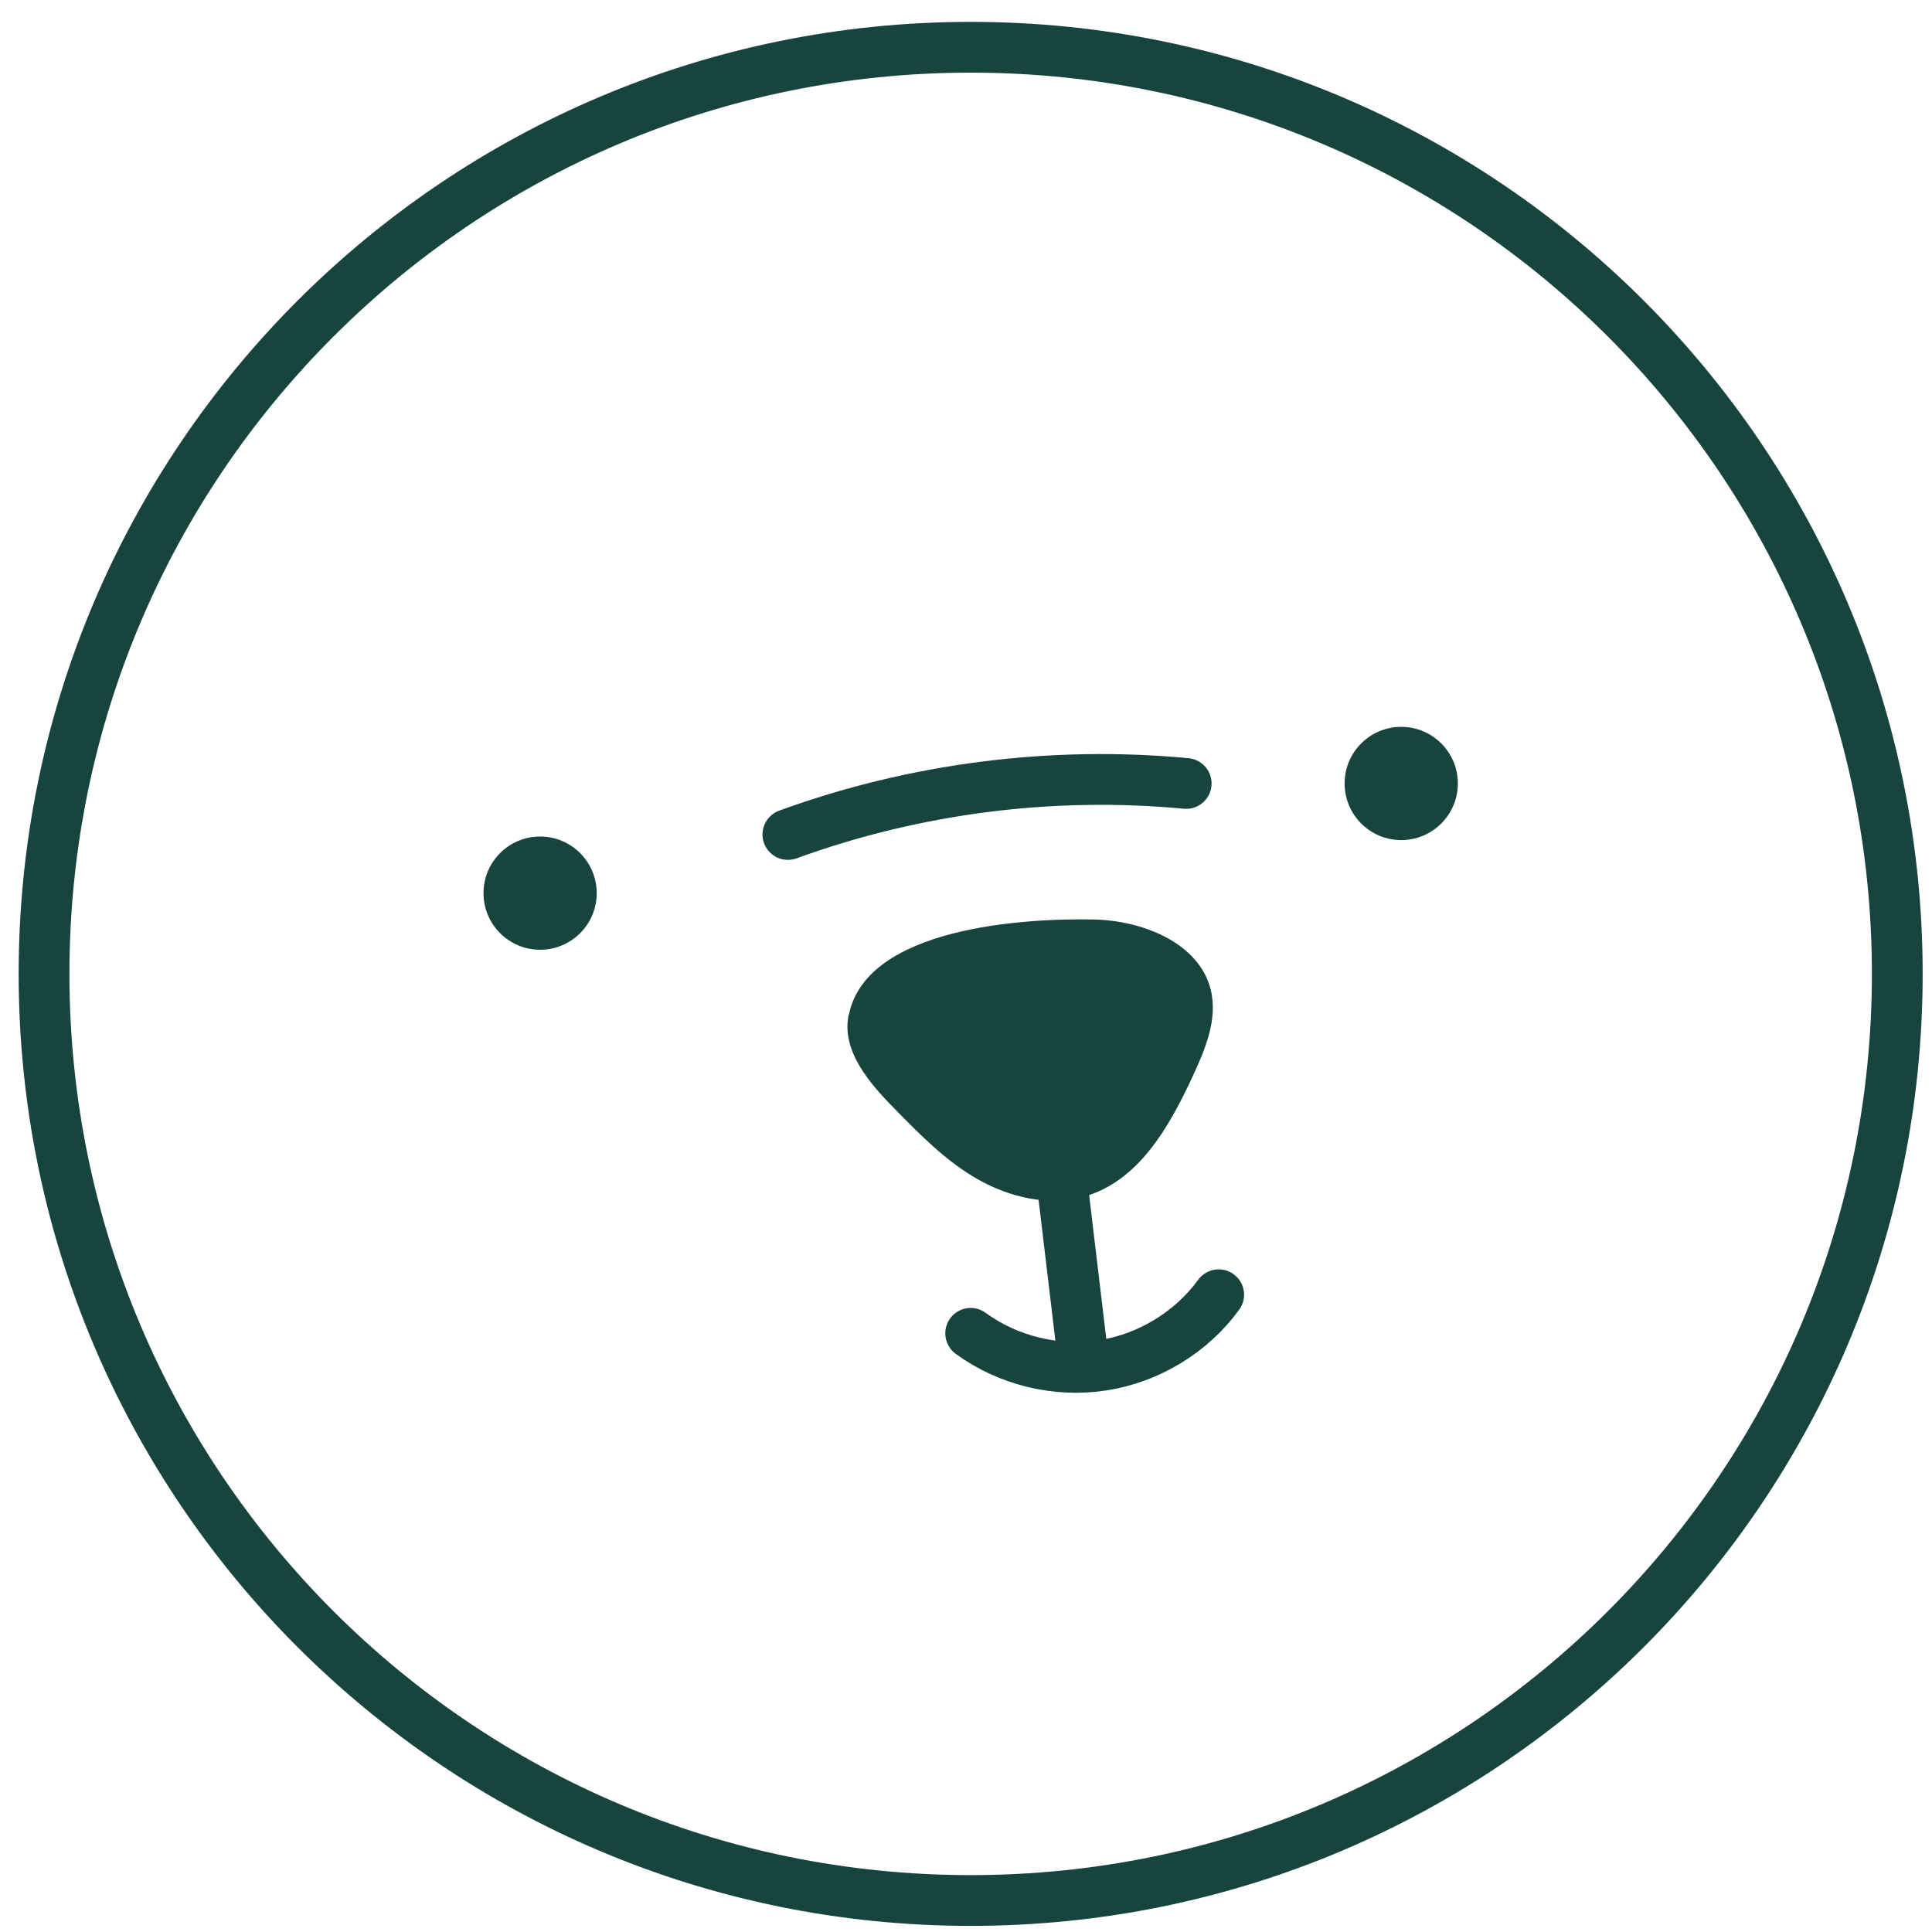
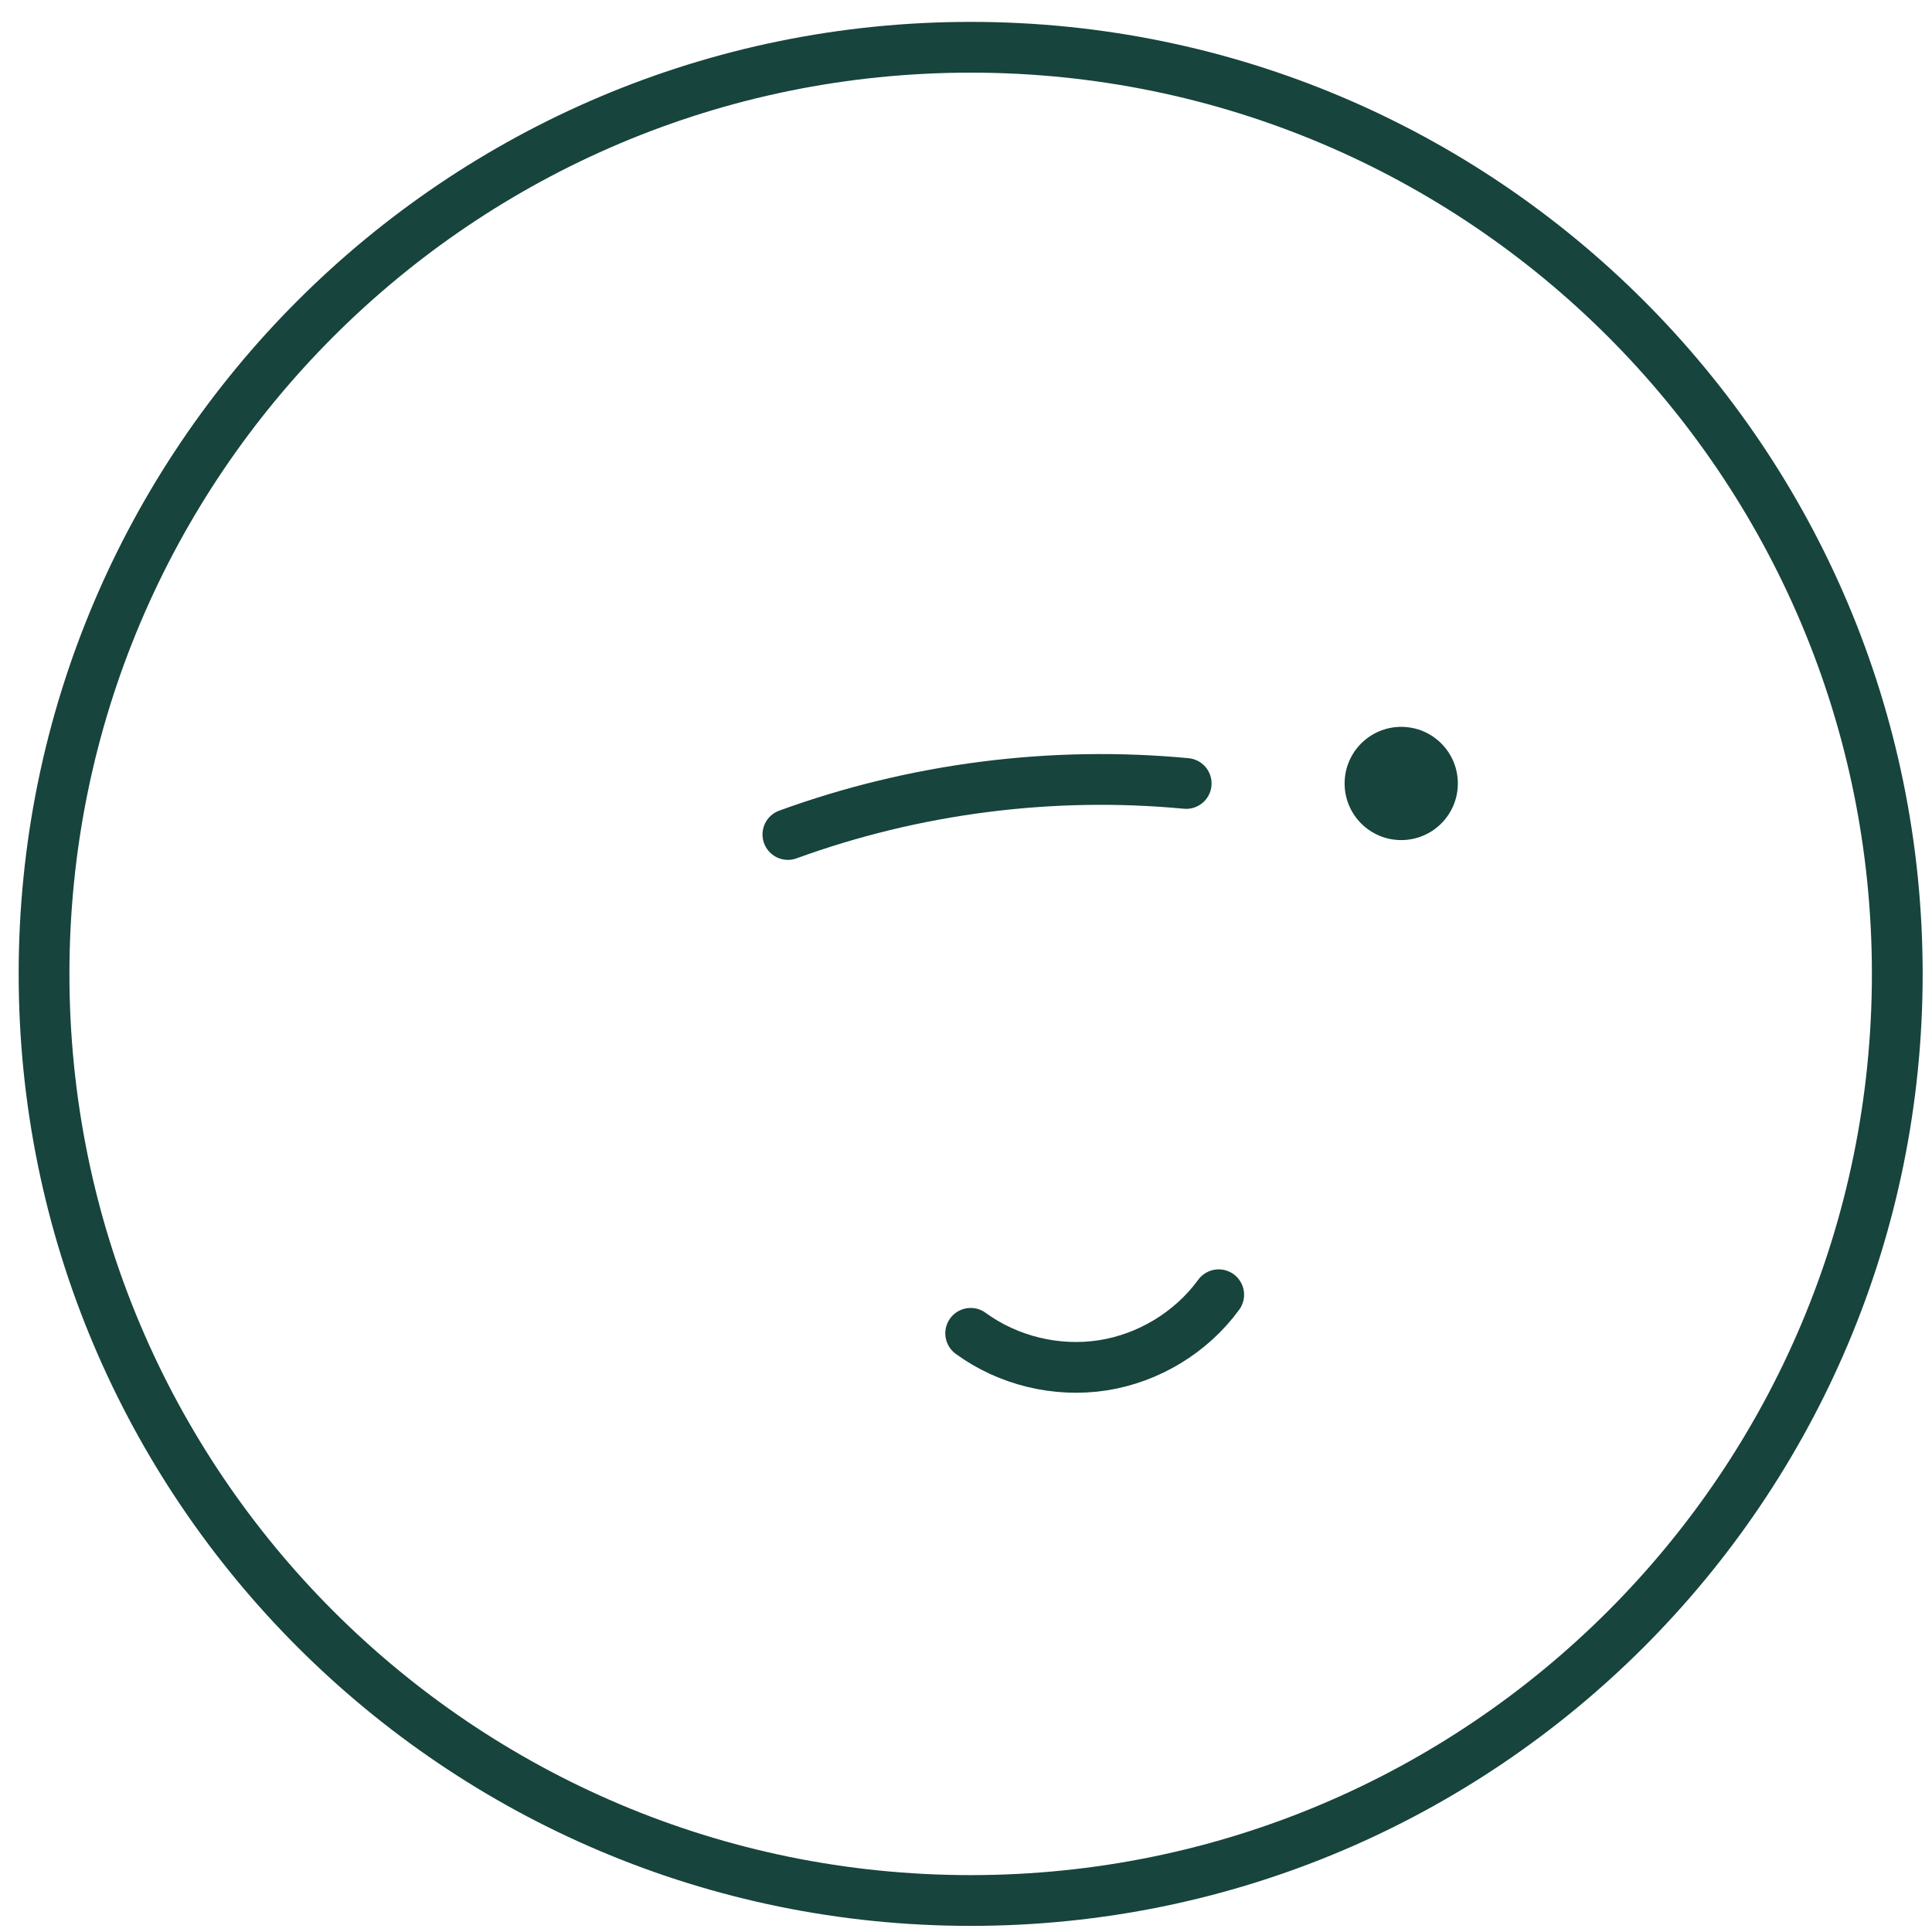
<svg xmlns="http://www.w3.org/2000/svg" fill="none" viewBox="0 0 69 69" height="69" width="69">
  <path stroke-width="1.813" stroke="#17443D" d="M34.667 67.875C16.39 67.875 1.573 53.058 1.573 34.781C1.573 16.504 16.39 1.688 34.667 1.688C52.944 1.688 67.76 16.504 67.76 34.781C67.76 53.058 52.944 67.875 34.667 67.875Z" />
-   <path fill="#17443D" d="M19.29 33.92C20.406 33.92 21.311 33.014 21.311 31.898C21.311 30.781 20.406 29.876 19.29 29.876C18.173 29.876 17.268 30.781 17.268 31.898C17.268 33.014 18.173 33.92 19.29 33.92Z" />
-   <path fill="#17443D" d="M30.306 36.259C30.052 37.528 31.04 38.679 31.965 39.613C32.862 40.529 33.778 41.463 34.902 42.107C36.027 42.75 37.423 43.095 38.701 42.741C40.66 42.197 41.748 40.257 42.573 38.489C43.044 37.483 43.507 36.386 43.235 35.325C42.818 33.693 40.841 32.877 39.073 32.84C36.598 32.786 30.94 33.112 30.315 36.249L30.306 36.259Z" />
  <path stroke-linejoin="round" stroke-linecap="round" stroke-width="1.813" stroke="#17443D" d="M28.139 29.803C32.672 28.153 37.568 27.527 42.364 27.981" />
-   <path stroke-linejoin="round" stroke-linecap="round" stroke-width="1.813" stroke="#17443D" d="M37.84 41.463L38.647 48.236" />
-   <path fill="#17443D" d="M50.044 30.003C51.16 30.003 52.066 29.098 52.066 27.981C52.066 26.864 51.16 25.959 50.044 25.959C48.927 25.959 48.022 26.864 48.022 27.981C48.022 29.098 48.927 30.003 50.044 30.003Z" />
+   <path fill="#17443D" d="M50.044 30.003C51.16 30.003 52.066 29.098 52.066 27.981C52.066 26.864 51.16 25.959 50.044 25.959C48.927 25.959 48.022 26.864 48.022 27.981C48.022 29.098 48.927 30.003 50.044 30.003" />
  <path stroke-linejoin="round" stroke-linecap="round" stroke-width="1.813" stroke="#17443D" d="M34.667 47.619C36.009 48.599 37.74 49.016 39.381 48.762C41.022 48.508 42.546 47.583 43.525 46.241" />
</svg>